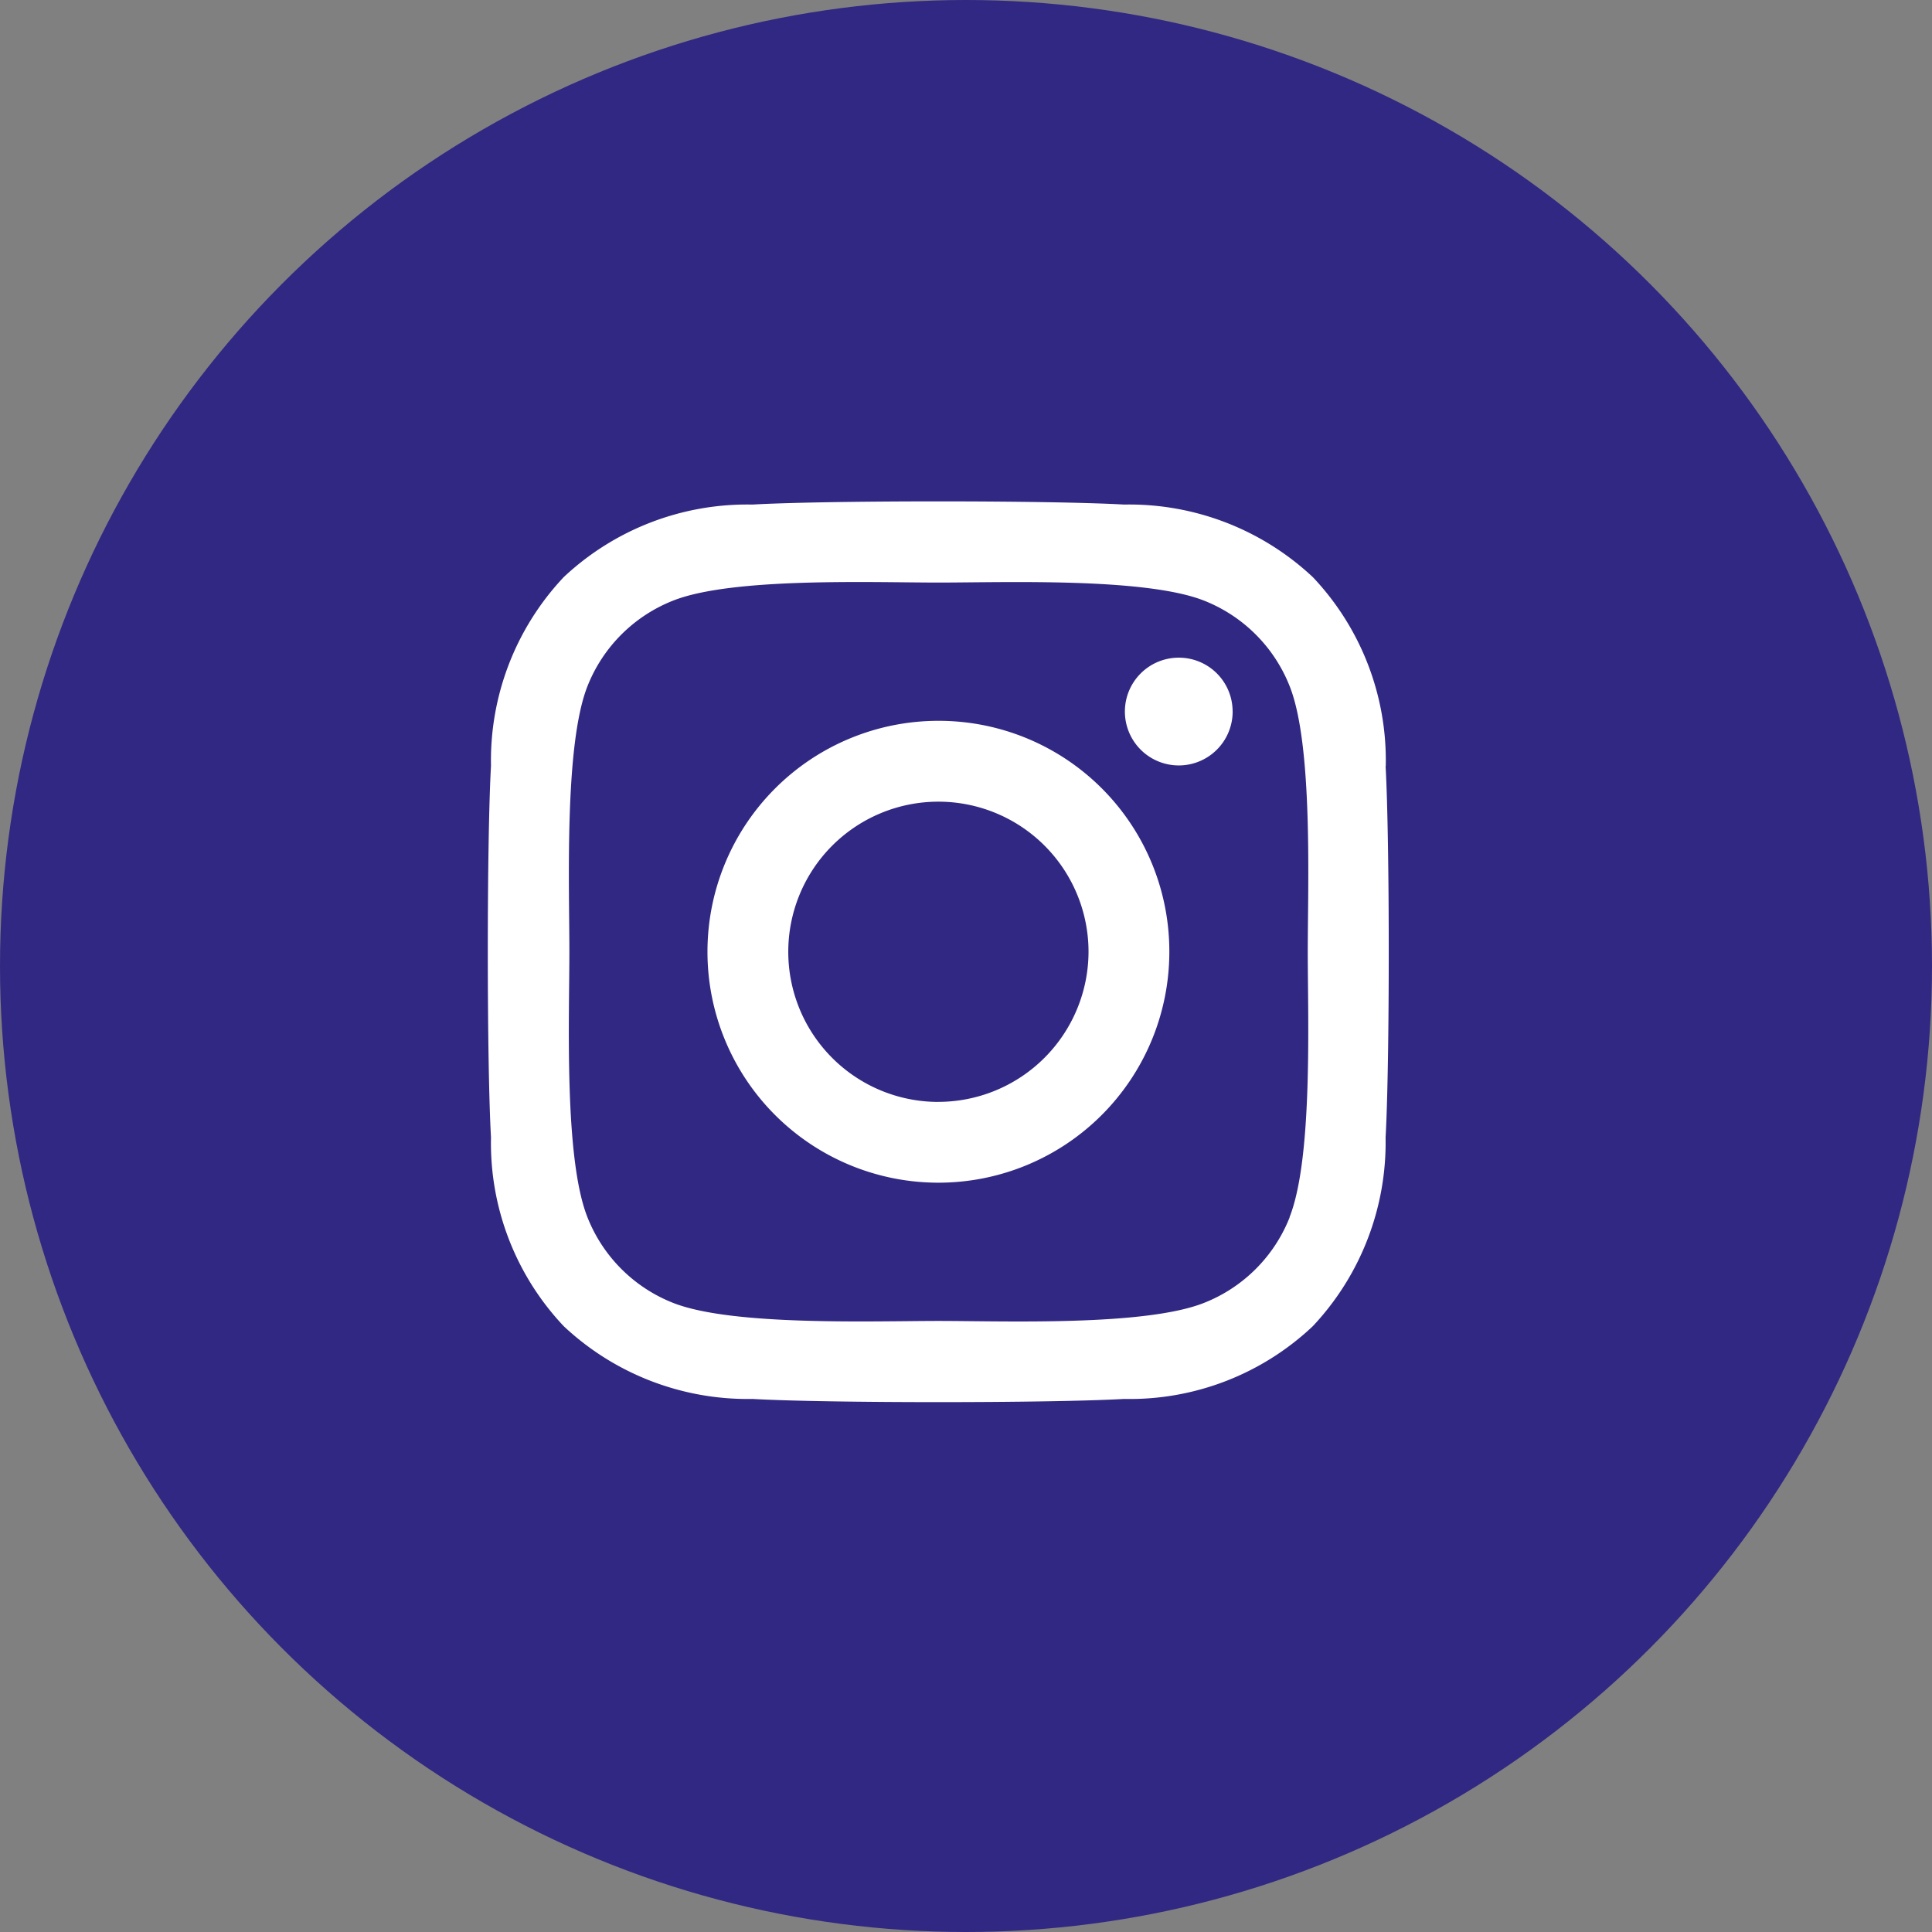
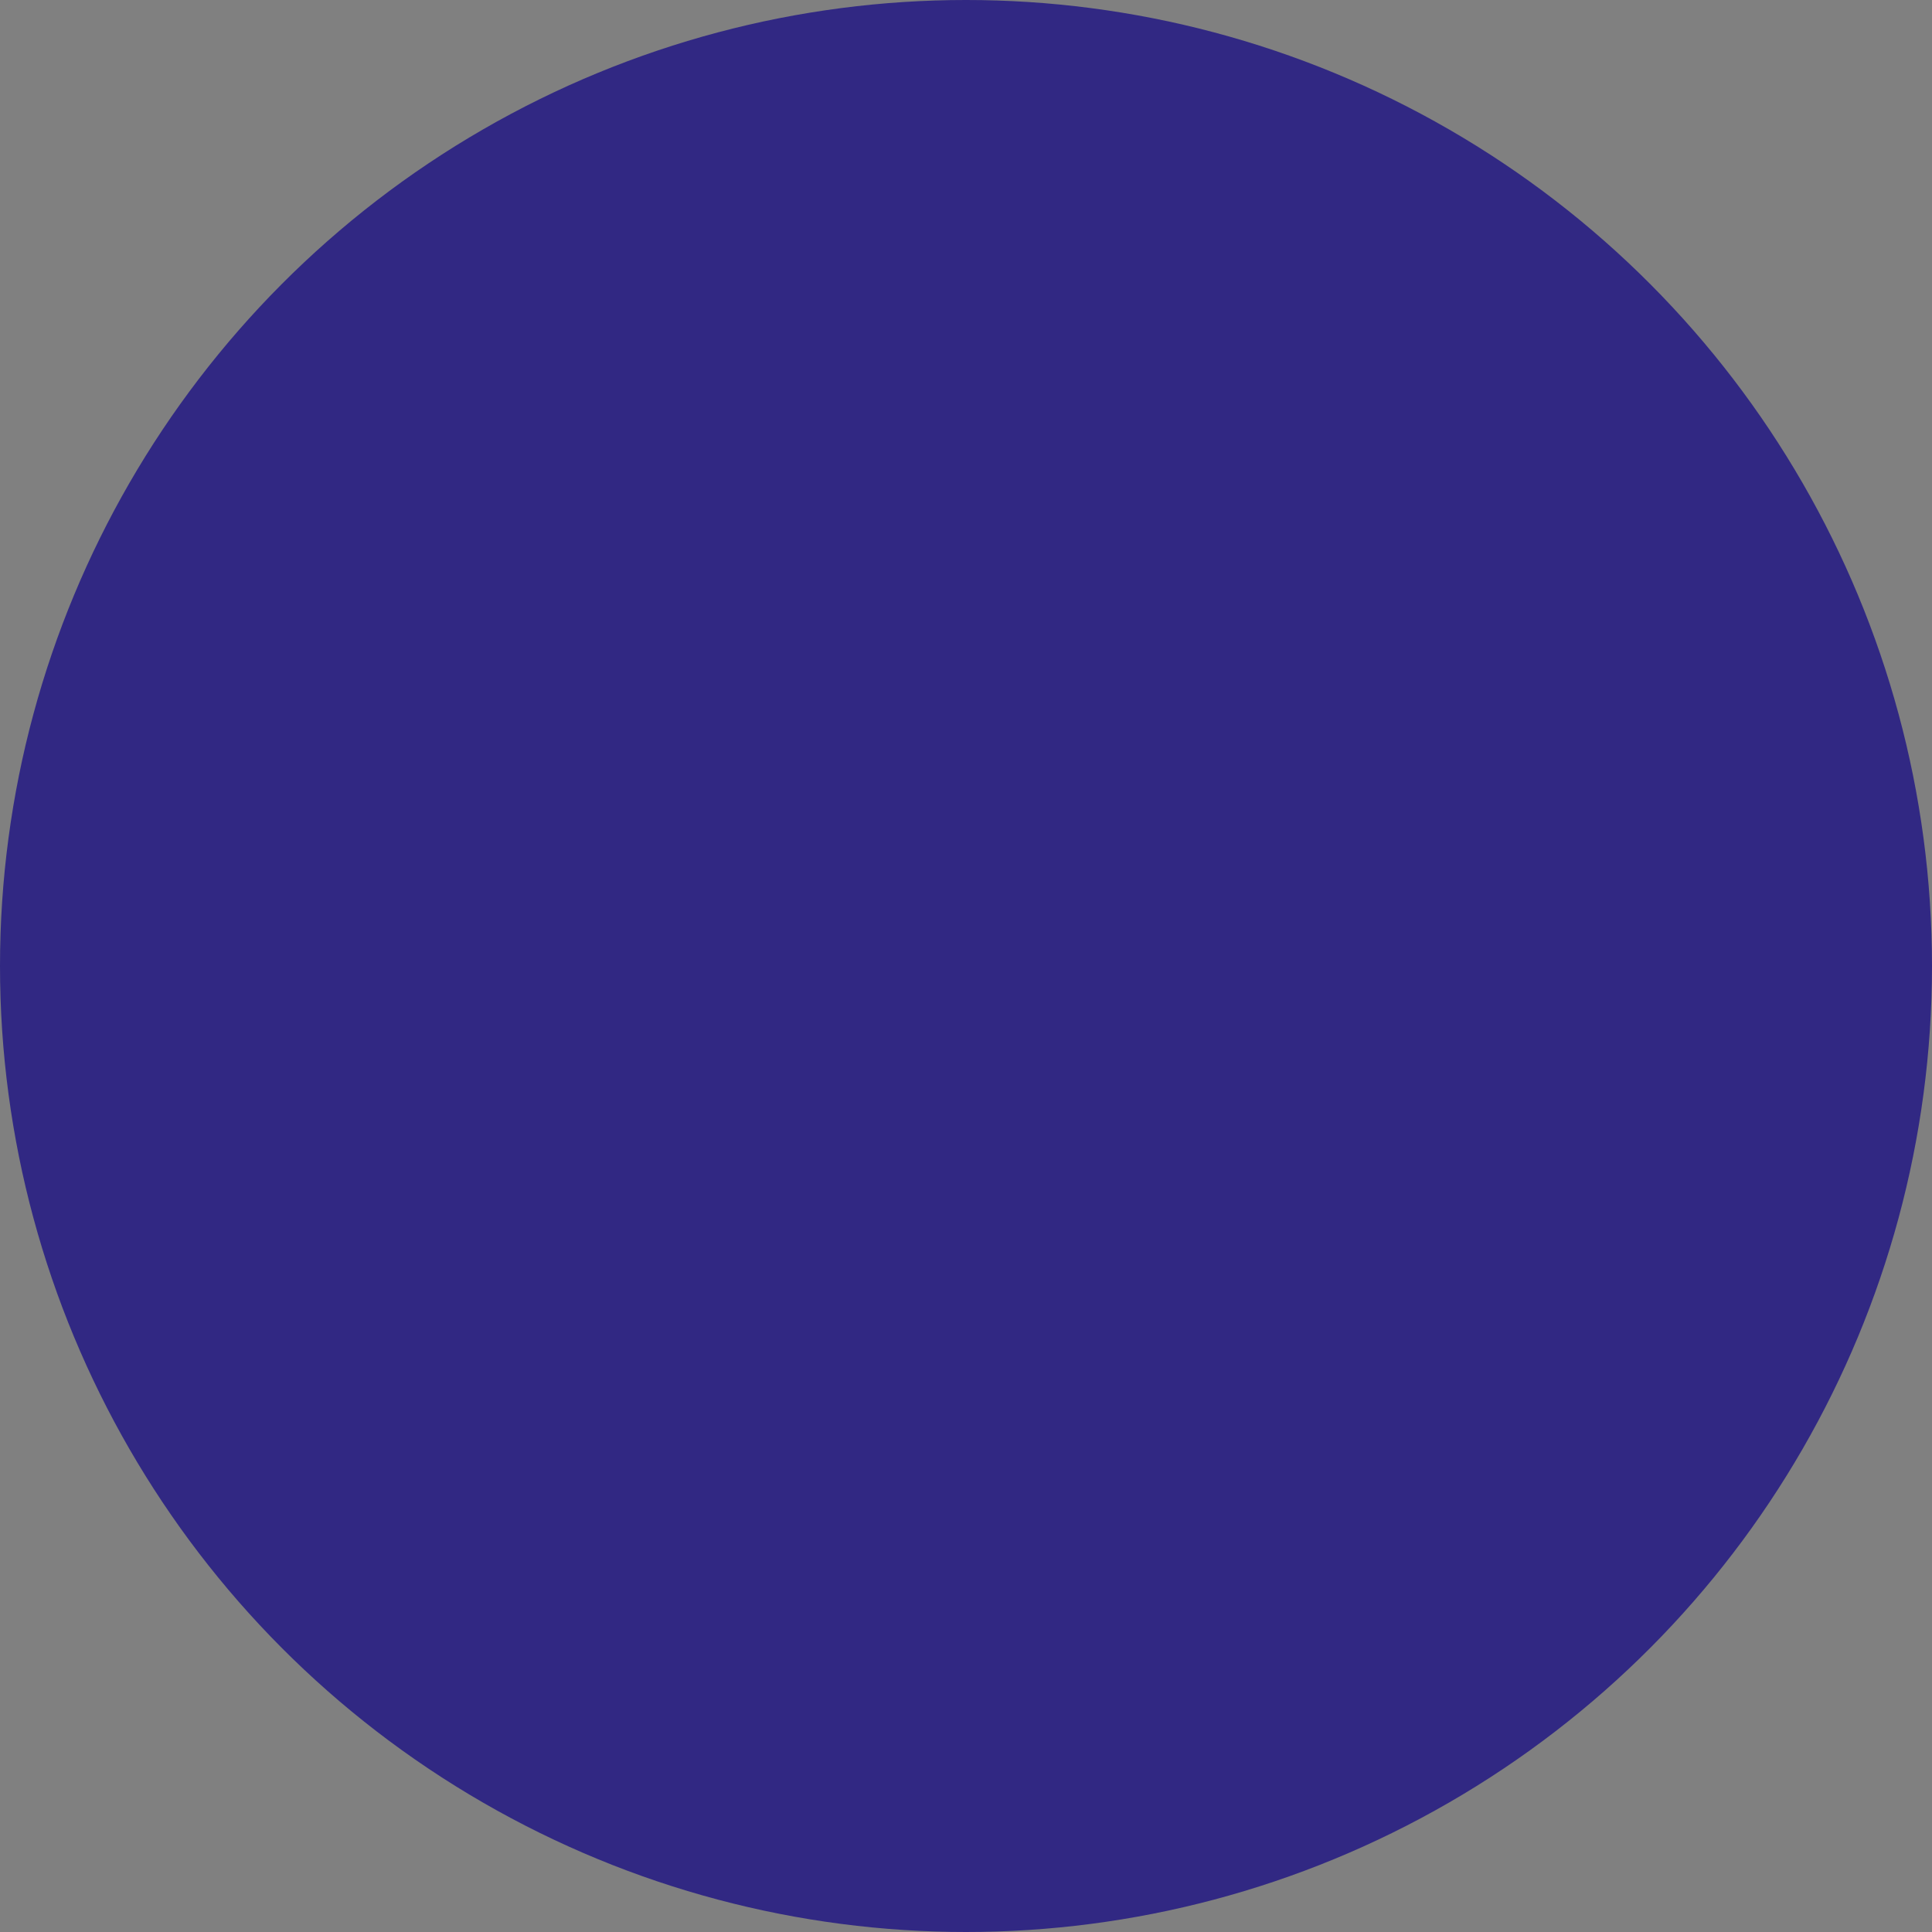
<svg xmlns="http://www.w3.org/2000/svg" width="45.428" height="45.428" viewBox="0 0 45.428 45.428">
  <rect x="0" y="0" width="45.428" height="45.428" fill="#808080" stroke="none" />
  <g id="icon_instagram" transform="translate(0)">
    <ellipse id="Ellisse_5" data-name="Ellisse 5" cx="22.714" cy="22.714" rx="22.714" ry="22.714" transform="translate(0)" fill="#312883" />
-     <path id="instagram-brands" d="M10.52,36.985a5.43,5.43,0,1,0,5.43,5.43A5.422,5.422,0,0,0,10.52,36.985Zm0,8.961a3.53,3.53,0,1,1,3.53-3.53A3.537,3.537,0,0,1,10.52,45.945Zm6.919-9.183A1.267,1.267,0,1,1,16.172,35.5,1.264,1.264,0,0,1,17.438,36.763Zm3.6,1.285a6.268,6.268,0,0,0-1.711-4.438A6.309,6.309,0,0,0,14.886,31.9c-1.749-.1-6.99-.1-8.738,0A6.3,6.3,0,0,0,1.71,33.606,6.288,6.288,0,0,0,0,38.043c-.1,1.749-.1,6.99,0,8.738A6.268,6.268,0,0,0,1.71,51.219,6.317,6.317,0,0,0,6.148,52.93c1.749.1,6.99.1,8.738,0a6.268,6.268,0,0,0,4.438-1.711,6.309,6.309,0,0,0,1.711-4.438C21.134,45.033,21.134,39.8,21.035,38.048Zm-2.259,10.61a3.574,3.574,0,0,1-2.013,2.013c-1.394.553-4.7.425-6.243.425s-4.854.123-6.243-.425a3.574,3.574,0,0,1-2.013-2.013c-.553-1.394-.425-4.7-.425-6.243s-.123-4.854.425-6.243a3.574,3.574,0,0,1,2.013-2.013c1.394-.553,4.7-.425,6.243-.425s4.854-.123,6.243.425a3.574,3.574,0,0,1,2.013,2.013c.553,1.394.425,4.7.425,6.243S19.329,47.268,18.776,48.658Z" transform="translate(11.545 -20.036)" fill="#fff" />
  </g>
</svg>